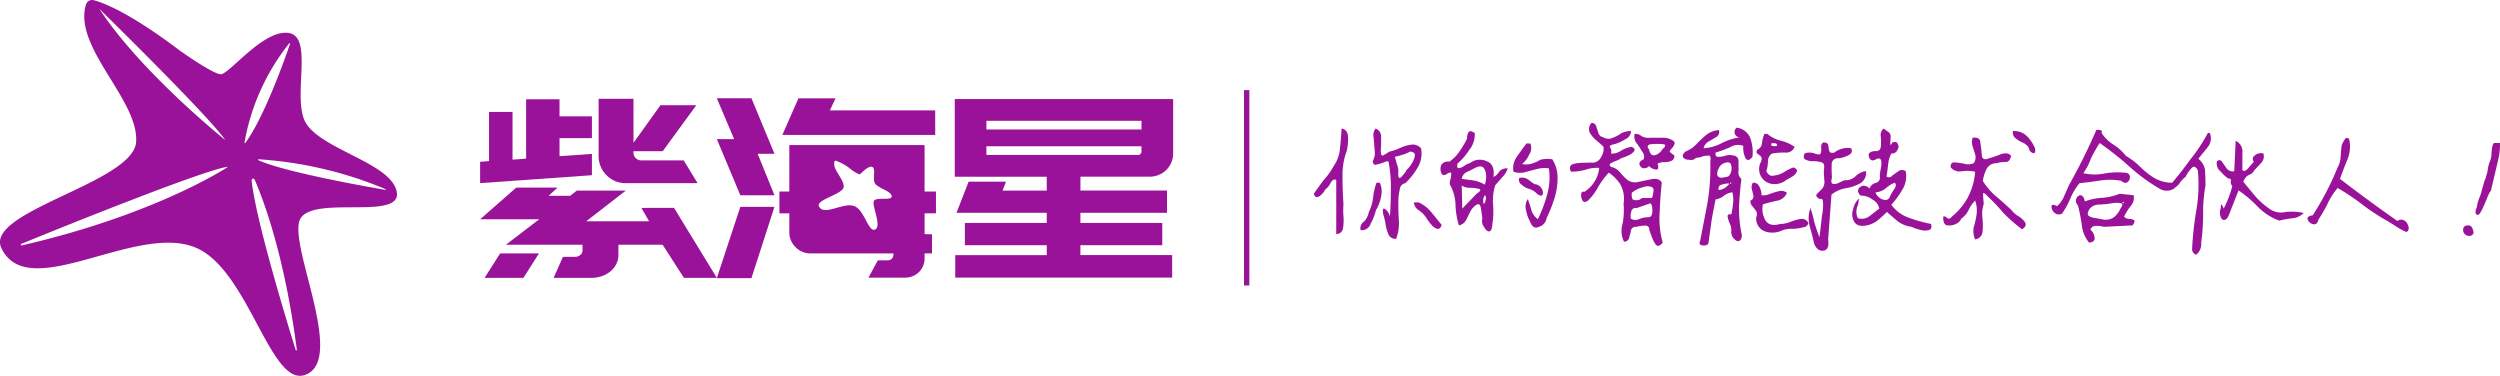
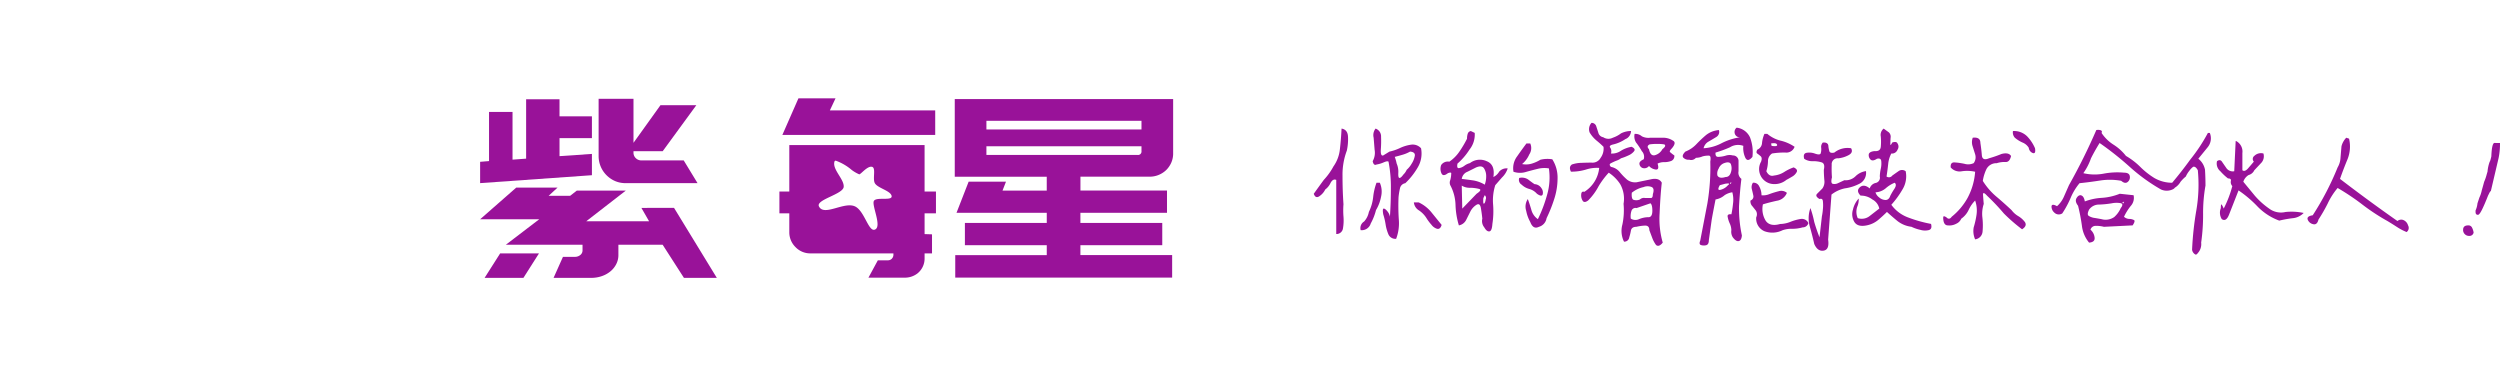
<svg xmlns="http://www.w3.org/2000/svg" width="305.179" height="45.877" viewBox="0 0 305.179 45.877">
  <g transform="translate(-2350 115)">
-     <path d="M117.576,85.008c-.809-3.639-9.963-5.226-11.321-8.827C105,72.843,107.4,66.006,104.3,65.669s-7.21,5.121-8.221,5.054-4.987-2.9-4.987-2.9c-6.036-4.565-9.213-5.8-10.494-6.141a.785.785,0,0,0-.948.528c-1.6,5.218,6.507,11.691,6.119,16.8-.378,4.972-18.578,8.452-16.442,12.938,3.369,7.076,17.25-3.773,24.393.27,5.93,3.356,8.558,16.509,12.6,15.229,5.285-1.674-2.224-16.307-.472-19.138S118.384,88.647,117.576,85.008ZM81.316,62.8c-.006-.009.006-.019.014-.012.972.953,13.221,12.969,15.3,15.925a.009.009,0,0,1-.013.013C95.863,78.112,86.311,70.341,81.316,62.8ZM96.925,82.067c-.878.568-9.431,5.928-25.1,9.549a.1.1,0,0,1-.062-.191c4.633-1.9,22.155-8.981,25.147-9.4A.021.021,0,0,1,96.925,82.067Zm2.075-3a26.871,26.871,0,0,1,5.46-12.118.059.059,0,0,1,.1.056c-.531,1.555-3.1,8.9-5.458,12.106A.058.058,0,0,1,99,79.067Zm6.246,25.31c-1.021-3.283-4.909-15.987-5.375-20.708a.19.19,0,0,1,.363-.093c1.006,2.3,3.645,9.14,5.155,20.769A.073.073,0,0,1,105.246,104.377ZM100.7,81.217a.061.061,0,0,1,.024-.116,47.991,47.991,0,0,1,15.48,3.641c.047.02.029.1-.021.091C114.133,84.48,104,82.7,100.7,81.217Z" transform="translate(2280.846 -176.658)" fill="#991299" />
    <g transform="translate(2408.611 -103)">
      <path d="M172.027,75.473v2.2l3.955-.272V80l-13.647.966v-2.6l1.087-.09V72.273h2.868V78.1l1.66-.121V70.733h4.076v2.083h3.955v2.657Z" transform="translate(-162.336 -70.612)" fill="#991299" />
      <path d="M186.006,90.345l5.223,8.544h-4.015l-2.6-4.046h-5.4v1.268a2.406,2.406,0,0,1-.257,1.087,2.753,2.753,0,0,1-.709.891,3.348,3.348,0,0,1-1.057.588,3.89,3.89,0,0,1-1.3.212H171.3l1.147-2.566H173.9a1,1,0,0,0,.664-.226.7.7,0,0,0,.272-.559v-.694h-9.359l4.075-3.11h-7.215l4.408-3.865h5.042l-1.087,1h2.626l.815-.634h5.979l-4.831,3.744h7.669l-.936-1.63Z" transform="translate(-162.336 -76.97)" fill="#991299" />
      <path d="M167.94,103.626H163.2l1.9-2.989h4.74Z" transform="translate(-162.656 -81.707)" fill="#991299" />
      <path d="M195.714,78.154l1.691,2.778h-8.786a3.176,3.176,0,0,1-1.283-.256,3.335,3.335,0,0,1-1.041-.71,3.3,3.3,0,0,1-.966-2.354V70.637h4.257v5.374l3.291-4.59h4.378l-4.106,5.616h-3.563v.15a.913.913,0,0,0,.287.7.953.953,0,0,0,.679.271Z" transform="translate(-170.866 -70.576)" fill="#991299" />
-       <path d="M208.272,75.522h2.113l-2.113-4.982H212.5l2.808,6.775h-2.053l2.053,5.06H211.14Z" transform="translate(-179.378 -70.541)" fill="#991299" />
-       <path d="M208.272,100.308l2.868-8.7h4.166l-2.808,8.7Z" transform="translate(-179.378 -78.358)" fill="#991299" />
      <path d="M227.483,70.541l-.695,1.48h12.862v2.989H220.992l1.963-4.469Z" transform="translate(-184.098 -70.541)" fill="#991299" />
      <path d="M265.679,89.736V88.528h-9.993V85.811h9.993V84.573H254.661l1.481-3.8H260.7l-.423,1.088h5.4V80.165H254.448v-9.48h26.659v6.642a2.737,2.737,0,0,1-.227,1.117,2.928,2.928,0,0,1-.605.891,2.87,2.87,0,0,1-.909.6,2.781,2.781,0,0,1-1.1.226h-8.476v1.691h10.567v2.717H269.785v1.238h9.993v2.717h-9.993v1.208h11.2v2.747H254.508V89.736Zm-7.367-16.394V74.4h18.93V73.342Zm0,4.166h18.448a.421.421,0,0,0,.482-.47v-.587h-18.93Z" transform="translate(-196.51 -70.594)" fill="#991299" />
      <path d="M239.527,87.946V85.289h-1.389V79.613H221.624v5.676h-1.208v2.657h1.208V90.24a2.521,2.521,0,0,0,.755,1.827,2.481,2.481,0,0,0,1.842.77h10.114v.15a.7.7,0,0,1-.211.514.655.655,0,0,1-.483.181h-1.208L231.285,95.8h4.468a2.486,2.486,0,0,0,1.51-.513,2.319,2.319,0,0,0,.876-1.873v-.573h.906V90.512l-.906-.03V87.946Zm-7.571-1.521c-.322.52,1.059,3.211.087,3.519-.743.235-1.227-2.183-2.317-2.8-1.313-.743-3.866,1.252-4.485-.05-.393-.825,2.954-1.464,3.024-2.379.071-.939-1.42-2.129-1.125-3.089a.144.144,0,0,1,.174-.1,6.25,6.25,0,0,1,1.93,1.129,4.49,4.49,0,0,0,.917.533c.186.013.942-.991,1.511-.929s.128,1.319.359,1.933c.25.662,1.933.954,2.082,1.623S232.279,85.9,231.957,86.425Z" transform="translate(-183.884 -73.906)" fill="#991299" />
    </g>
-     <rect width="0.65" height="23.851" transform="translate(2502.509 -80.149) rotate(180)" fill="#991299" />
    <path d="M2.766,3.4q-.058,1.228-.2,2.485a4.4,4.4,0,0,1-.789,2.134A7.866,7.866,0,0,1,.6,9.66q-.643.877-1.228,1.7.234.643.731.263a2.055,2.055,0,0,0,.672-.789,2.1,2.1,0,0,0,.643-.789q.292-.555.7-.38v6.606a.8.8,0,0,0,.818-.672A5.784,5.784,0,0,0,3,14.132a9.473,9.473,0,0,1,0-1.491q-.117-1.7-.117-3.508a8.288,8.288,0,0,1,.526-3.04,6.475,6.475,0,0,0,.146-1.666Q3.526,3.522,2.766,3.4Zm4.151,0a1.3,1.3,0,0,0-.234,1.111L6.8,5.977a2.081,2.081,0,0,1-.234,1.4q.117.585.468.409a3.408,3.408,0,0,0,.877-.263q.468-.2.585-.088a15.868,15.868,0,0,1,.292,3.215q0,1.812-.117,3.508a1.43,1.43,0,0,0-.322-.672q-.263-.322-.438-.322t-.058.7A8.148,8.148,0,0,1,8.144,15.1a5.081,5.081,0,0,0,.351,1.228.92.92,0,0,0,.935.526,5.389,5.389,0,0,0,.322-2.4,24.967,24.967,0,0,1-.029-2.689A8.365,8.365,0,0,1,9.9,10.683a.778.778,0,0,1,.643-.614A8.623,8.623,0,0,0,12.031,8.2a3.332,3.332,0,0,0,.438-2.4,1.377,1.377,0,0,0-1.2-.438A4.783,4.783,0,0,0,9.9,5.772a5.915,5.915,0,0,1-1.286.438l-.76.468q-.351.117-.292-.76A13.191,13.191,0,0,0,7.589,4.4,1,1,0,0,0,6.916,3.4Zm4.209,2.806q.643.058.585.5a2.536,2.536,0,0,1-.38.965,2.939,2.939,0,0,1-.614.76,1.781,1.781,0,0,1-.409.585q-.292.409-.468.409t-.146-.614a2.478,2.478,0,0,0-.2-1.14,5.549,5.549,0,0,0-.234-.818q.468-.117.965-.263A4.218,4.218,0,0,0,11.125,6.211Zm-4.092,3.8a7.25,7.25,0,0,0-.409,1.754A5.44,5.44,0,0,1,6.1,13.577a2.379,2.379,0,0,1-.585,1.169A.939.939,0,0,0,5.1,15.8a1.15,1.15,0,0,0,1.228-.818,6.747,6.747,0,0,0,.643-1.637,4.859,4.859,0,0,0,.614-1.608,2.691,2.691,0,0,0-.146-1.725Zm4.56,2.4a1.28,1.28,0,0,0,.643.994,3.172,3.172,0,0,1,.935.994,5.569,5.569,0,0,0,.555.731,1.369,1.369,0,0,0,.672.5q.409.117.585-.468L13.7,13.577a4.424,4.424,0,0,0-1.52-1.169ZM18.55,3.7a.465.465,0,0,0-.38.322,1.943,1.943,0,0,0-.088.614,12.925,12.925,0,0,1-.935,1.578,4.6,4.6,0,0,1-1.228,1.228.974.974,0,0,0-.994.409,1.342,1.342,0,0,0,.029.994q.2.468.789,0,.468-.175.409.058a3.1,3.1,0,0,1-.117.789.8.8,0,0,0,0,.614,5.4,5.4,0,0,1,.643,2.426,9.6,9.6,0,0,0,.409,2.485,1.239,1.239,0,0,0,.877-.643l.526-1.052a2.084,2.084,0,0,1,.7-.789q.468-.322.585.38t.175,1.286a1.205,1.205,0,0,0,.234,1.052q.292.526.614.5t.38-.906a10.3,10.3,0,0,0,.088-2.368,6.15,6.15,0,0,1,.263-2.368l.818-.935a2.667,2.667,0,0,0,.7-1.111A1.18,1.18,0,0,0,22,8.666a1.57,1.57,0,0,1-.7.643q.234-1.52-.818-1.929a1.991,1.991,0,0,0-2.046.234,1.887,1.887,0,0,0-.672.322,1.5,1.5,0,0,1-.672.292q-.292.029-.175-.555a7.775,7.775,0,0,0,1.461-1.7,2.931,2.931,0,0,0,.643-2.046Zm6.781,1.52q-.526.7-1.14,1.578a2.42,2.42,0,0,0-.438,1.871,2.462,2.462,0,0,0,1.4.058q.818-.234,1.549-.409a3.311,3.311,0,0,1,1.374-.058,7.6,7.6,0,0,1-.234,3.274,16.949,16.949,0,0,1-1.111,2.923,2,2,0,0,1-.789-1.111q-.2-.7-.438-1.345a1.651,1.651,0,0,0-.2,1.432,4.559,4.559,0,0,0,.5,1.374q.351.935,1.052.585a1.3,1.3,0,0,0,.935-1.052,17.348,17.348,0,0,0,.906-2.251,8.276,8.276,0,0,0,.438-2.631,4.156,4.156,0,0,0-.643-2.309,3.6,3.6,0,0,0-1.461.058A4.448,4.448,0,0,1,26,7.672a2.465,2.465,0,0,1-1.2.058,3.078,3.078,0,0,0,.877-1.169A1.382,1.382,0,0,0,25.8,5.217ZM19.193,8.14q.7-.292.965.117a1.745,1.745,0,0,1,.263.965,2.892,2.892,0,0,1-.175,1.023,3.968,3.968,0,0,0-1.461-.526q-.818-.117-1.345-.175a1.093,1.093,0,0,1,.7-.877Zm5.261,1.286a.689.689,0,0,0,.292.818,2.18,2.18,0,0,0,.935.526,1.926,1.926,0,0,1,.935.585q.585.409.7.088a.886.886,0,0,0-.146-.76,1.044,1.044,0,0,0-.848-.5q-.351-.234-.76-.555A1.368,1.368,0,0,0,24.454,9.426Zm-7.015.935a1.8,1.8,0,0,0,1.023.263,4.64,4.64,0,0,1,1.111.146q.38.117-.322.585L17.5,13.167Zm2.806,1.169a.453.453,0,0,1,.117.526q-.058.409-.2.5t-.088-.672ZM33.281,2.7a1.142,1.142,0,0,0-.234,1.169,3.819,3.819,0,0,0,.848.994q.5.409.848.76a1.894,1.894,0,0,1-.351,1.345,1.123,1.123,0,0,1-1.111.585q-.526,0-1.228.029a3.818,3.818,0,0,0-1.169.2q-.409.292-.117.877A6.185,6.185,0,0,0,32.609,8.4a4.3,4.3,0,0,1,1.608-.2A3.9,3.9,0,0,1,32.4,11.121q-.351-.117-.38.322a1.227,1.227,0,0,0,.175.76q.2.322.672-.029a7.275,7.275,0,0,0,1.286-1.754,9.973,9.973,0,0,1,1.228-1.637,4.812,4.812,0,0,1,1.4,1.4,3.612,3.612,0,0,1,.409,2.4,8.41,8.41,0,0,1-.146,2.543,2.951,2.951,0,0,0,.2,2.075.6.6,0,0,0,.643-.526,6.257,6.257,0,0,0,.2-.818q.088-.468.672-.468a5.388,5.388,0,0,1,1.023-.146q.555-.029.555.555l.351.935a3.547,3.547,0,0,0,.468.877q.351.292.818-.292a10.5,10.5,0,0,1-.38-3.6q.088-2.134.263-3.712-.351-.643-1.345-.409l-1.7.351a1.574,1.574,0,0,1-1.2-.322,7.822,7.822,0,0,1-.877-.906,1.792,1.792,0,0,0-1.081-.643q-.292-.292-.029-.438a6.33,6.33,0,0,1,.7-.322,1.9,1.9,0,0,0,.555-.292,6.085,6.085,0,0,0,.906-.351,1.737,1.737,0,0,0,.7-.526q.2-.292-.322-.526a3.6,3.6,0,0,0-1.315.5,1.9,1.9,0,0,1-1.2.322.789.789,0,0,0-.117-.76q-.117-.234.409-.351a4.414,4.414,0,0,0,1.461-.643,1.086,1.086,0,0,0,.7-.994,2.71,2.71,0,0,0-1.228.292,3.489,3.489,0,0,1-.994.526,1.152,1.152,0,0,1-1.169-.058.739.739,0,0,1-.585-.5q-.117-.38-.263-.818A.591.591,0,0,0,33.281,2.7Zm5.261,1.345A1.4,1.4,0,0,0,38.718,5.1a8.227,8.227,0,0,1,.7,1.052,1,1,0,0,1,.234.994q-.526.234-.526.526a.6.6,0,0,0,.351.526.71.71,0,0,0,.818-.234,1.334,1.334,0,0,0,.848.438q.438.029.2-.731a1.808,1.808,0,0,1,.818-.175,2.345,2.345,0,0,0,.848-.146.637.637,0,0,0,.38-.672,5.073,5.073,0,0,1-.526-.409q-.117-.117.234-.468.585-.7.117-.935a2.19,2.19,0,0,0-1.228-.351h-1.52A1.77,1.77,0,0,1,39.42,4.34,1.191,1.191,0,0,0,38.543,4.048Zm1.812,1.286a5.94,5.94,0,0,1,.935-.058,4.843,4.843,0,0,1,.877.058q.292.175-.234.585a1.5,1.5,0,0,1-.906.731q-.555.146-.731-.731Q39.946,5.568,40.355,5.334Zm-.7,5.2a1.356,1.356,0,0,1,.965,0q.38.175.146.877,0,.468-.234.468h-.7a.715.715,0,0,0-.643.175,1.075,1.075,0,0,1-.818.029q-.234-.146-.175-.848A3.4,3.4,0,0,1,39.653,10.537Zm.818,1.988q.234.175.234.906t-.409.789a3.056,3.056,0,0,0-1.2.234,1.056,1.056,0,0,1-1.023-.058,2.119,2.119,0,0,1,.088-.965.513.513,0,0,1,.614-.322ZM50.995,3.288a.667.667,0,0,0-.234.7.627.627,0,0,0,.7.468,7.268,7.268,0,0,0-2.309.731,5.386,5.386,0,0,1-2.192.614,1.233,1.233,0,0,1,.614-.818q.5-.292.935-.555a.726.726,0,0,0,.322-.848,2.9,2.9,0,0,0-1.578.614A15.342,15.342,0,0,0,46.084,5.3a3.65,3.65,0,0,1-1.345.906q-.468.468-.263.731a.876.876,0,0,0,.731.263.767.767,0,0,0,.818-.234,2.063,2.063,0,0,0,.818-.175,2.646,2.646,0,0,1,.789-.088q.263.029.146.731a26.293,26.293,0,0,1-.351,5.086l-.877,4.56q-.175.409.058.526a1.139,1.139,0,0,0,.672.029q.322-.088.322-.614l.351-2.514q.234-1.286.468-2.455a2.268,2.268,0,0,0,1.111-.526,2.3,2.3,0,0,1,.935-.351,3.457,3.457,0,0,1,.088,1.374,12.673,12.673,0,0,1-.2,1.315q-.468-.058-.468.234a3.408,3.408,0,0,0,.263.877,2.094,2.094,0,0,1,.2.818,1.281,1.281,0,0,0,.175.877q.351.468.643.468.409,0,.468-.7a15.522,15.522,0,0,1-.351-3.566q.117-1.988.292-3.332a.954.954,0,0,1-.351-.935V7.321a.676.676,0,0,0-.7-.643,1.514,1.514,0,0,0-.877.029,3.467,3.467,0,0,1-.906.146q-.38,0-.322-.526a14.01,14.01,0,0,0,1.754-.643,1.86,1.86,0,0,1,1.637-.175,2.818,2.818,0,0,0,.234,1.432q.292.614.877-.088a4.984,4.984,0,0,0-.292-2.368A2.046,2.046,0,0,0,50.995,3.288Zm3.391.76a3.6,3.6,0,0,0-.292,1.111.938.938,0,0,1-.585.818q-.175.351,0,.468a4.09,4.09,0,0,1,.409.322q.234.2.058.672a1.829,1.829,0,0,0,1.345,2.718,2.276,2.276,0,0,0,1.754-.5q.234-.117.672-.38a1.4,1.4,0,0,0,.585-.585q.146-.322-.38-.555a5.518,5.518,0,0,0-1.14.555,2.865,2.865,0,0,1-1.257.438q-.585.175-.935-.526a4.392,4.392,0,0,0,.2-1.2,1.111,1.111,0,0,1,.5-.965,9.863,9.863,0,0,1,1.608-.117,1.058,1.058,0,0,0,1.14-.7,5.1,5.1,0,0,0-1.754-.76,4.08,4.08,0,0,1-1.578-.818ZM55.2,5.217q.643-.117.731.146t-.672.146Zm-5.729,2.4q.643-.234.818.117a1.533,1.533,0,0,1,0,1.023q-.175.555-.643.555-.76.234-.994-.175a1.126,1.126,0,0,1,.146-.848A1.133,1.133,0,0,1,49.475,7.614Zm.7,2.4h.058q.175-.117.088.058T50.176,10.011Zm2.806,0a.984.984,0,0,0-.117.818q.117.468.175.76a.511.511,0,0,1-.351.585.841.841,0,0,0,.234.7q.234.292.438.555a.832.832,0,0,1,.029.789,1.677,1.677,0,0,0,.994,1.7,2.779,2.779,0,0,0,2.221-.117,3.359,3.359,0,0,1,1.169-.175,4.462,4.462,0,0,0,1.286-.175.706.706,0,0,0,.7-.526.884.884,0,0,0-.935-.5,5.861,5.861,0,0,0-1.257.351,3.462,3.462,0,0,1-1.257.263q-1.228.351-1.754-.38a2.736,2.736,0,0,1-.351-2.017q.76-.234,1.7-.438a1.562,1.562,0,0,0,1.228-.965,1.05,1.05,0,0,0-.994-.2,11.04,11.04,0,0,0-1.14.351,2.01,2.01,0,0,1-.965.146,2.254,2.254,0,0,0-.292-1.111A.736.736,0,0,0,52.982,10.011Zm-3.391.117q.76-.117.351.175a1.744,1.744,0,0,1-.877.555q-.526.146-.117-.555ZM68.942,3.4a.989.989,0,0,0-.351.965,6.761,6.761,0,0,1,0,1.257q-.058.585-.76.526-.585.058-.7.351a.748.748,0,0,0,.2.672q.263.263.789-.088.468-.117.526.263a2.856,2.856,0,0,1-.058.965,5.03,5.03,0,0,0-.117.935.652.652,0,0,1-.5.789.985.985,0,0,0-.731.672q-.7-.585-1.2-.146t.088,1.023a2.264,2.264,0,0,1,1.432.468,1.632,1.632,0,0,1,.848,1.111l-1.169.906a1.563,1.563,0,0,1-1.461.263,1.9,1.9,0,0,1-.058-1.4,2.261,2.261,0,0,0,.175-.994,2.929,2.929,0,0,0-.7,1.345,1.837,1.837,0,0,0,.175,1.52q.409.643,1.52.409a3.142,3.142,0,0,0,1.4-.672q.585-.5,1.052-.965.643.585,1.286,1.111a3.434,3.434,0,0,0,1.7.7,4.932,4.932,0,0,0,1.111.38,1.932,1.932,0,0,0,.994.029q.468-.117.292-.76a16.341,16.341,0,0,1-2.806-.789A4.425,4.425,0,0,1,69.877,12.7a10.979,10.979,0,0,0,1.345-1.841,3.088,3.088,0,0,0,.409-2.251.719.719,0,0,0-.848-.029q-.38.263-.789.555a.5.5,0,0,1-.7.117q.117-.76.2-1.52a3.446,3.446,0,0,1,.38-1.286.725.725,0,0,0,.76-.468.675.675,0,0,0,0-.76q-.117-.292-.643-.117-.234.468-.234.2t.029-.76a.741.741,0,0,0-.2-.672ZM61.517,5.1a.784.784,0,0,0-.2.643,1.762,1.762,0,0,1-.058.672q-.088.263-.731.029a1.966,1.966,0,0,0-.994-.088q-.468.088-.292.731a1.768,1.768,0,0,0,1.052.292,3.455,3.455,0,0,1,1.081.146q.438.146.263.906,0,.526.058,1.228a1.421,1.421,0,0,1-.234,1.052l-.643.643q-.292.292.292.643.351-.117.409.234a4.735,4.735,0,0,1,0,1.052,6.592,6.592,0,0,1-.117.818l-.292,2.572q-.351-.877-.643-1.871a12.073,12.073,0,0,0-.468-1.7,3.738,3.738,0,0,0-.117,2.1q.351,1.228.585,2.28.409.935,1.14.818t.555-1.345l.409-5.5a3.985,3.985,0,0,1,1.637-.76,5.417,5.417,0,0,0,1.871-.614,1.475,1.475,0,0,0,.7-1.491,2.255,2.255,0,0,0-1.286.643,1.7,1.7,0,0,1-1.345.468l-.76.351a.965.965,0,0,1-.672.088q-.263-.088-.088-.789A13.616,13.616,0,0,1,62.6,7.818a.714.714,0,0,1,.789-.789,3.344,3.344,0,0,0,1.257-.38q.614-.322.322-.848a2.578,2.578,0,0,0-2.046.526q-.526.117-.614-.175a3.147,3.147,0,0,1-.117-.643q-.029-.351-.438-.409Zm8.769,4.911q.292.234-.029.731a9.161,9.161,0,0,0-.5.848q-.175.526-.585.526a1.211,1.211,0,0,1-.789-.322,1.172,1.172,0,0,1-.438-.614,2.083,2.083,0,0,0,1.257-.5A3.711,3.711,0,0,1,70.286,10.011ZM84.726,3.7a.948.948,0,0,0,.234.818,3.8,3.8,0,0,0,.935.585,1.572,1.572,0,0,1,.76.643.772.772,0,0,0,.5.643q.38.117.263-.585A4.889,4.889,0,0,0,86.45,4.34,2.271,2.271,0,0,0,84.726,3.7Zm-4.911.818a1.584,1.584,0,0,0-.029.994q.146.468.322,1.023a1.21,1.21,0,0,1-.175,1.081,1.575,1.575,0,0,1-1.111.088,8.417,8.417,0,0,0-1.228-.175q-.526-.029-.468.614a1.43,1.43,0,0,0,1.345.468,4.482,4.482,0,0,1,1.637.058,7.984,7.984,0,0,1-.935,3.215,7.8,7.8,0,0,1-1.929,2.28q-.234.351-.526.175a.879.879,0,0,0-.38-.234q-.2-.058-.088.585.117.526.526.526a1.735,1.735,0,0,0,1.023-.2,1.166,1.166,0,0,0,.614-.614,2.732,2.732,0,0,0,.906-1.081,4.088,4.088,0,0,1,.789-1.14,3.669,3.669,0,0,1,.175,1.7,10.322,10.322,0,0,1-.351,1.578,2.5,2.5,0,0,0,.175,1.461,1.026,1.026,0,0,0,.906-.935,8.189,8.189,0,0,0-.029-1.812,3.922,3.922,0,0,1,.175-1.578q-.058-.643-.088-1.111t.5.117a26.466,26.466,0,0,1,2.046,2.163,20.728,20.728,0,0,0,2.221,1.929q.643-.409.351-.877a2.822,2.822,0,0,0-.818-.731,2.822,2.822,0,0,1-.818-.731q-.935-.877-1.871-1.666a8.171,8.171,0,0,1-1.637-1.9,5.1,5.1,0,0,1,.438-1.432,1.358,1.358,0,0,1,1.257-.731,3.133,3.133,0,0,1,1.081-.146q.5.029.672-.731Q84.2,6.269,83.323,6.5a14.4,14.4,0,0,1-1.52.526q-.818.351-.877-.38T80.75,5.158Q80.75,4.4,79.815,4.515ZM94.9,3.58A71.91,71.91,0,0,1,91.565,10.3l-.643,1.461a3.293,3.293,0,0,1-.818,1.111q-.643-.351-.672.029a.98.98,0,0,0,.351.76.765.765,0,0,0,.965.088,11.783,11.783,0,0,0,1.023-1.9,7.017,7.017,0,0,1,1.081-1.783q1.169-.117,2.485-.322a7.768,7.768,0,0,1,2.6.029q.468.409.789.146a.724.724,0,0,0,.263-.7q-.058-.438-.7-.438A8.906,8.906,0,0,0,95.8,8.9a5.929,5.929,0,0,1-2.485-.058,7.25,7.25,0,0,0,.935-1.812q.468-.935,1.052-1.871A37.869,37.869,0,0,1,98.99,8.081a21.925,21.925,0,0,0,3.8,2.748,1.694,1.694,0,0,0,1.345.029q.7-.263.175-.848a4.336,4.336,0,0,1-2.338-.585,9.532,9.532,0,0,1-1.7-1.345,8.708,8.708,0,0,0-1.754-1.345A6.007,6.007,0,0,0,97,5.363a4.876,4.876,0,0,1-1.461-1.432q.117-.234-.088-.322A1.011,1.011,0,0,0,94.9,3.58Zm2.865,7.775a7.08,7.08,0,0,1-2.192.5,6.961,6.961,0,0,0-2.075.438q-.117-.7-.526-.76-.292,0-.5.38t.2.906a23.242,23.242,0,0,1,.468,2.426,3.948,3.948,0,0,0,.877,2.075q.76-.058.672-.643a1.473,1.473,0,0,0-.5-.935.643.643,0,0,1,.643-.468,3.659,3.659,0,0,1,.994.117l3.508-.175q.351-.526.175-.643a1.262,1.262,0,0,0-.585-.146.972.972,0,0,1-.643-.263,6.562,6.562,0,0,1,.818-1.315,1.459,1.459,0,0,0,.351-1.315Zm.292,1.052h.117q.175-.175.088.029T98.054,12.407Zm-1.286.117A2.938,2.938,0,0,1,97.85,12.5q.438.088.029.614a3.17,3.17,0,0,1-.789,1.081,1.824,1.824,0,0,1-1.549.263q-.292-.058-.818-.146a1.792,1.792,0,0,1-.76-.263q-.234-.175.058-.76a1.468,1.468,0,0,1,1.228-.614A11.836,11.836,0,0,0,96.768,12.524Zm11.75-8.594A20.7,20.7,0,0,1,106.356,7.2q-1.052,1.461-2.338,2.981.234.585.555.38a2.089,2.089,0,0,0,.614-.672,4.848,4.848,0,0,1,.643-.643,2.952,2.952,0,0,1,.409-.672,2.363,2.363,0,0,1,.468-.5q.292-.117.585.409a18.481,18.481,0,0,1-.175,4.852,38.512,38.512,0,0,0-.526,4.852.77.77,0,0,0,.409.585q.117.058.292-.175a1.639,1.639,0,0,0,.409-1.286,23.828,23.828,0,0,0,.234-3.478,19.151,19.151,0,0,1,.292-3.478q0-.994-.058-1.929a2.218,2.218,0,0,0-.818-1.345q.526-.643,1.14-1.4a1.713,1.713,0,0,0,.263-1.754Zm3.391.994-.175,3.683a.954.954,0,0,1-.935-.351l-.526-.76q-.234-.409-.643-.117a1.22,1.22,0,0,0,.409,1.228,6.716,6.716,0,0,0,.935.877q.409,0,.351.292a.715.715,0,0,0,.175.643,13.43,13.43,0,0,1-1.052,2.748,2.3,2.3,0,0,0-.234-.468q-.117-.175-.117.409a1.489,1.489,0,0,0,.117,1.345q.526.351.877-.526l1.169-2.981a14.328,14.328,0,0,1,2.338,1.988,7.093,7.093,0,0,0,2.631,1.7,14.147,14.147,0,0,1,1.608-.292,2.126,2.126,0,0,0,1.374-.643,7.107,7.107,0,0,0-2.221-.117A2.4,2.4,0,0,1,116,13.167a9.453,9.453,0,0,1-1.754-1.578l-1.4-1.7a1.494,1.494,0,0,1,.643-.818,1.078,1.078,0,0,0,.7-.585l.877-.935a1.175,1.175,0,0,0,.234-1.111,1.154,1.154,0,0,0-1.111.292.466.466,0,0,0-.058.7q-.292.351-.7.818t-.7.234v-2.1a1.441,1.441,0,0,0-.76-1.461Zm13.5-.409a2.315,2.315,0,0,0-.585,1.052l-.117,1.4a2.585,2.585,0,0,1-.351,1.169,34.49,34.49,0,0,1-3.04,5.846q-.76.117-.614.526a.894.894,0,0,0,.643.555q.5.146.672-.555a20.169,20.169,0,0,0,1.111-1.929,8.6,8.6,0,0,1,1.228-1.929,27.982,27.982,0,0,1,3.011,2.017,25.194,25.194,0,0,0,3.069,2.017q.585.351,1.169.731a6.75,6.75,0,0,0,1.169.614.618.618,0,0,0,.175-.818.978.978,0,0,0-.5-.614.7.7,0,0,0-.789.088q-3.508-2.455-7.015-5.144.409-1.169.906-2.368a4.175,4.175,0,0,0,.2-2.543ZM139.677,15.74q0-.526.643-.526a.472.472,0,0,1,.438.263,1.9,1.9,0,0,1,.2.614.5.5,0,0,1-.526.409.725.725,0,0,1-.76-.7Zm4.5-10.581A8.473,8.473,0,0,1,144,7.029L143.068,11a.916.916,0,0,0-.175.234l-.175.351q-.409,1.052-.731,1.7t-.5.643q-.292,0-.292-.351V13.4a2.819,2.819,0,0,0,.234-.877l.175-.526.058-.175a3.84,3.84,0,0,0,.292-.877q.117-.409.292-1.052a5.689,5.689,0,0,0,.263-.731q.088-.322.146-.5a4.633,4.633,0,0,1,.292-1.286v.058a5.979,5.979,0,0,0,.175-.643q.058-1.52.351-1.637Z" transform="translate(2511 -102.703)" fill="#991299" />
  </g>
</svg>